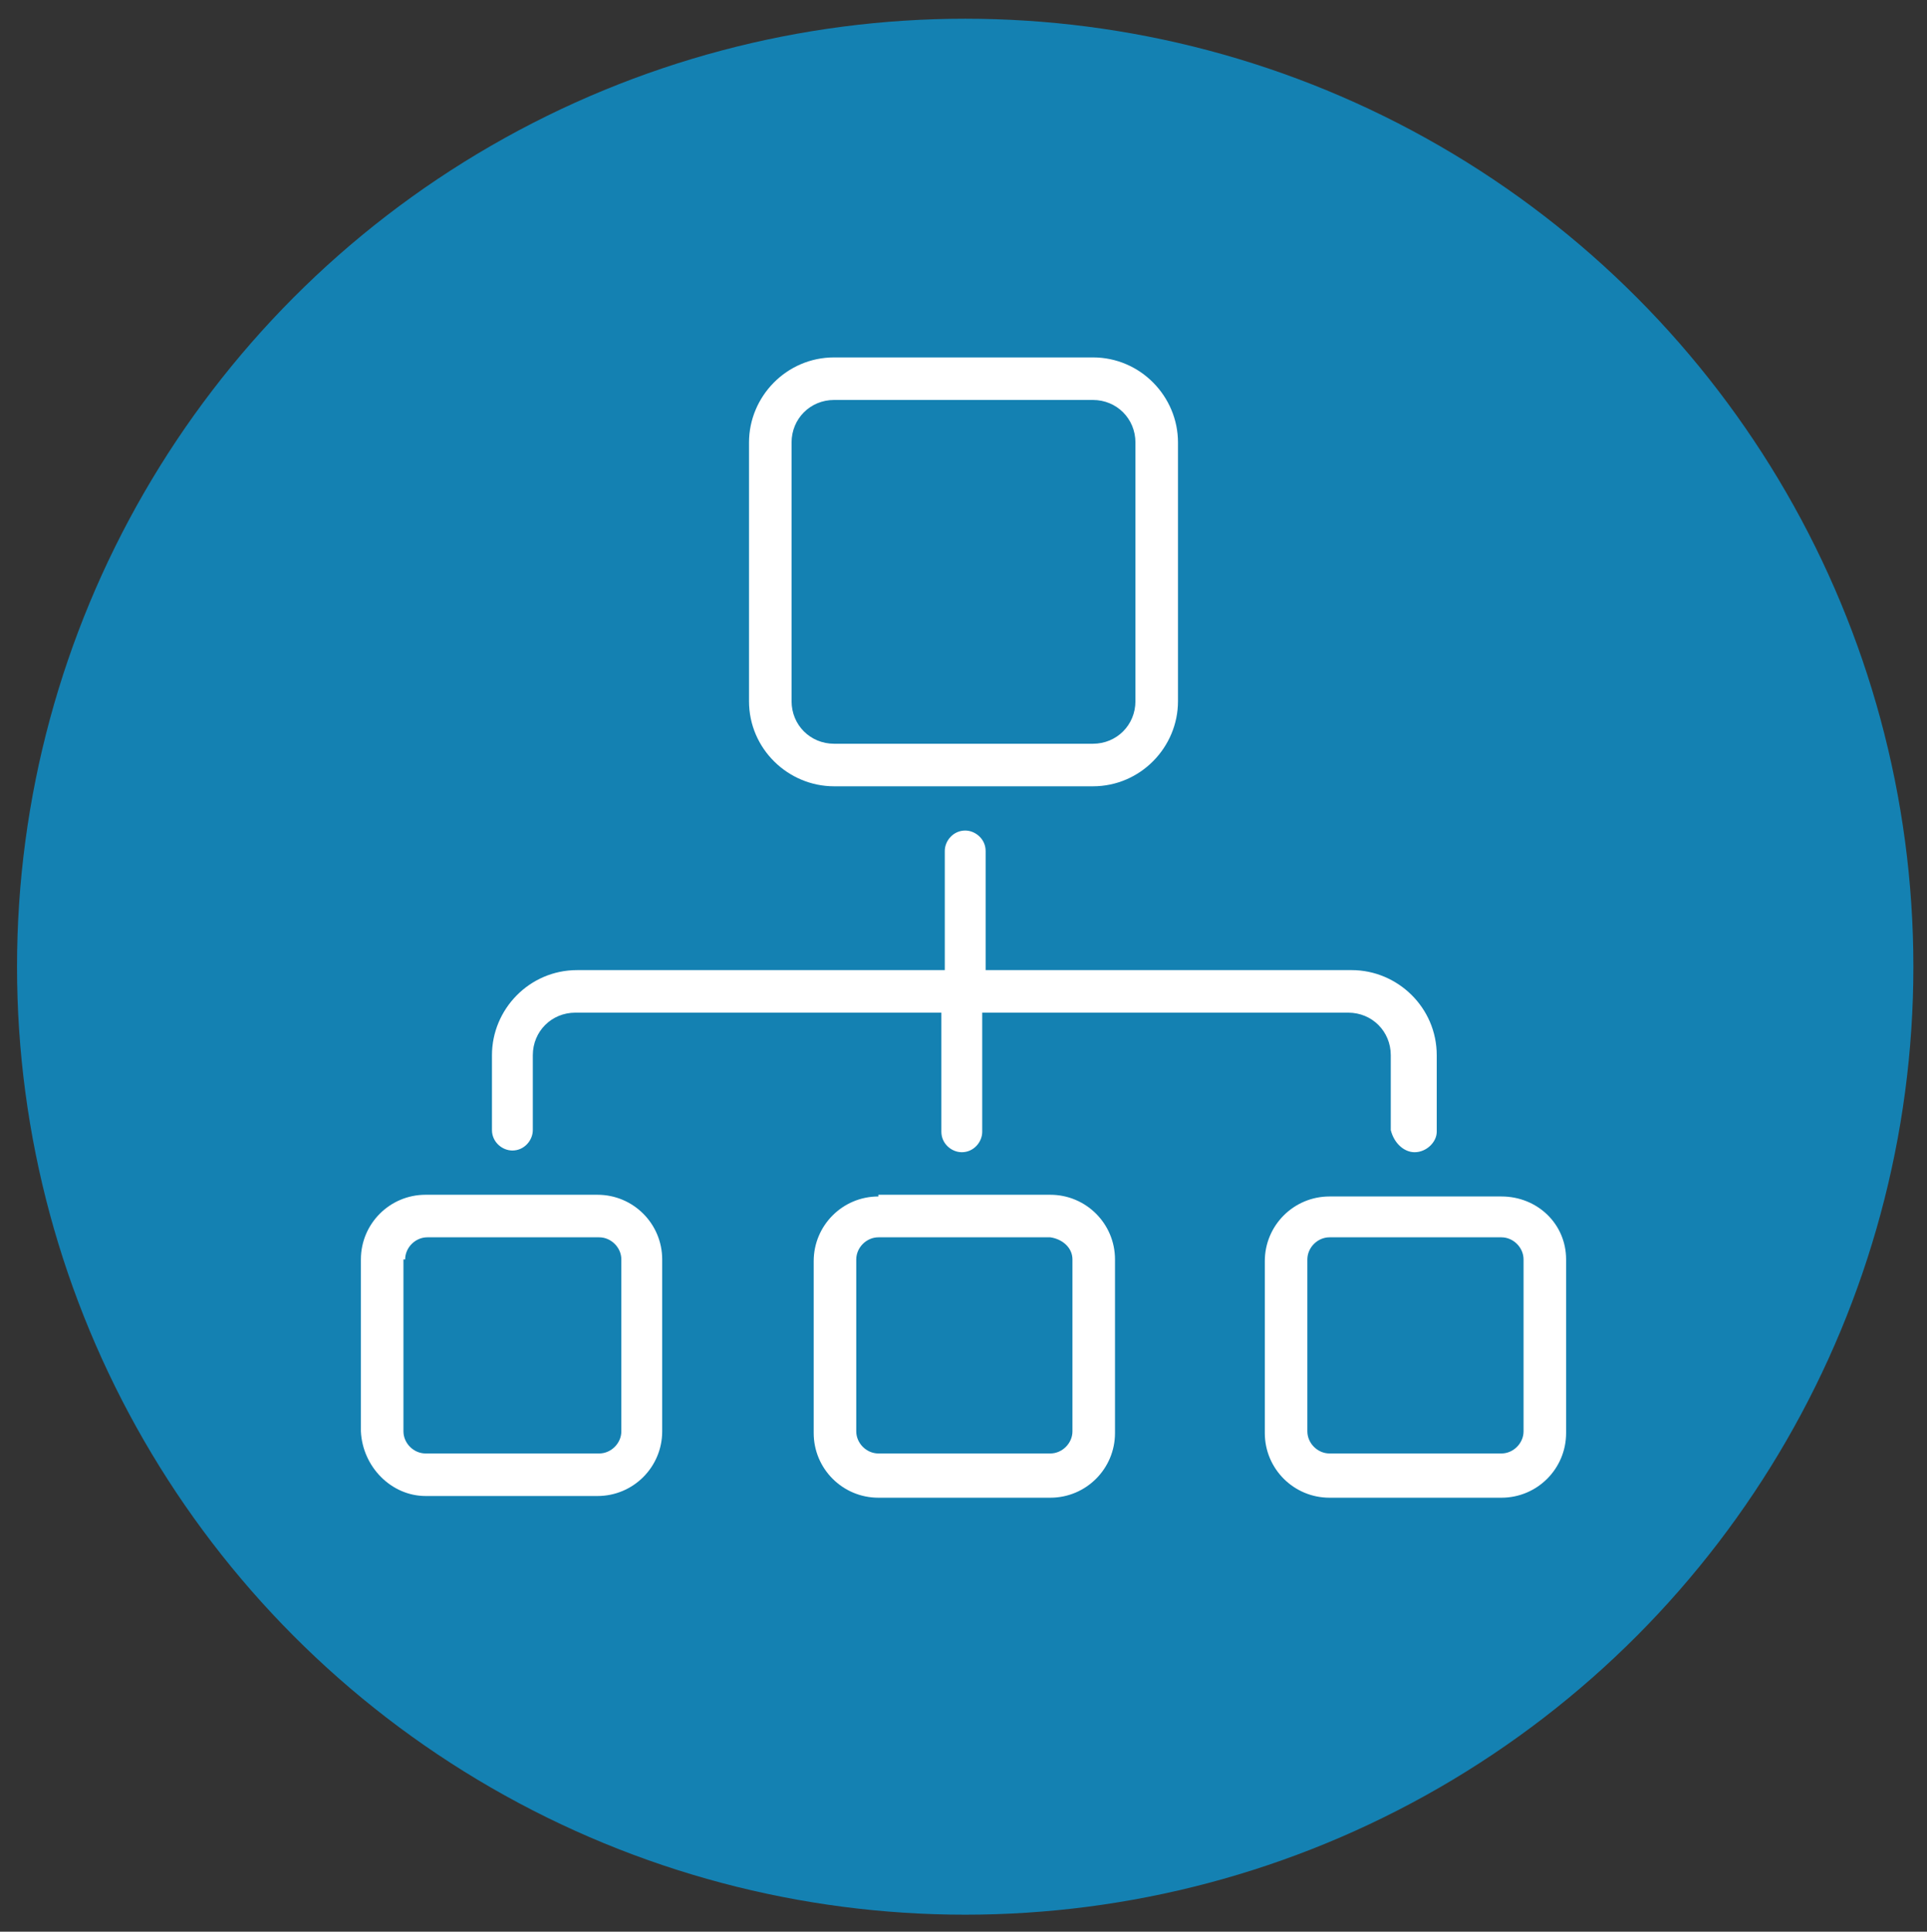
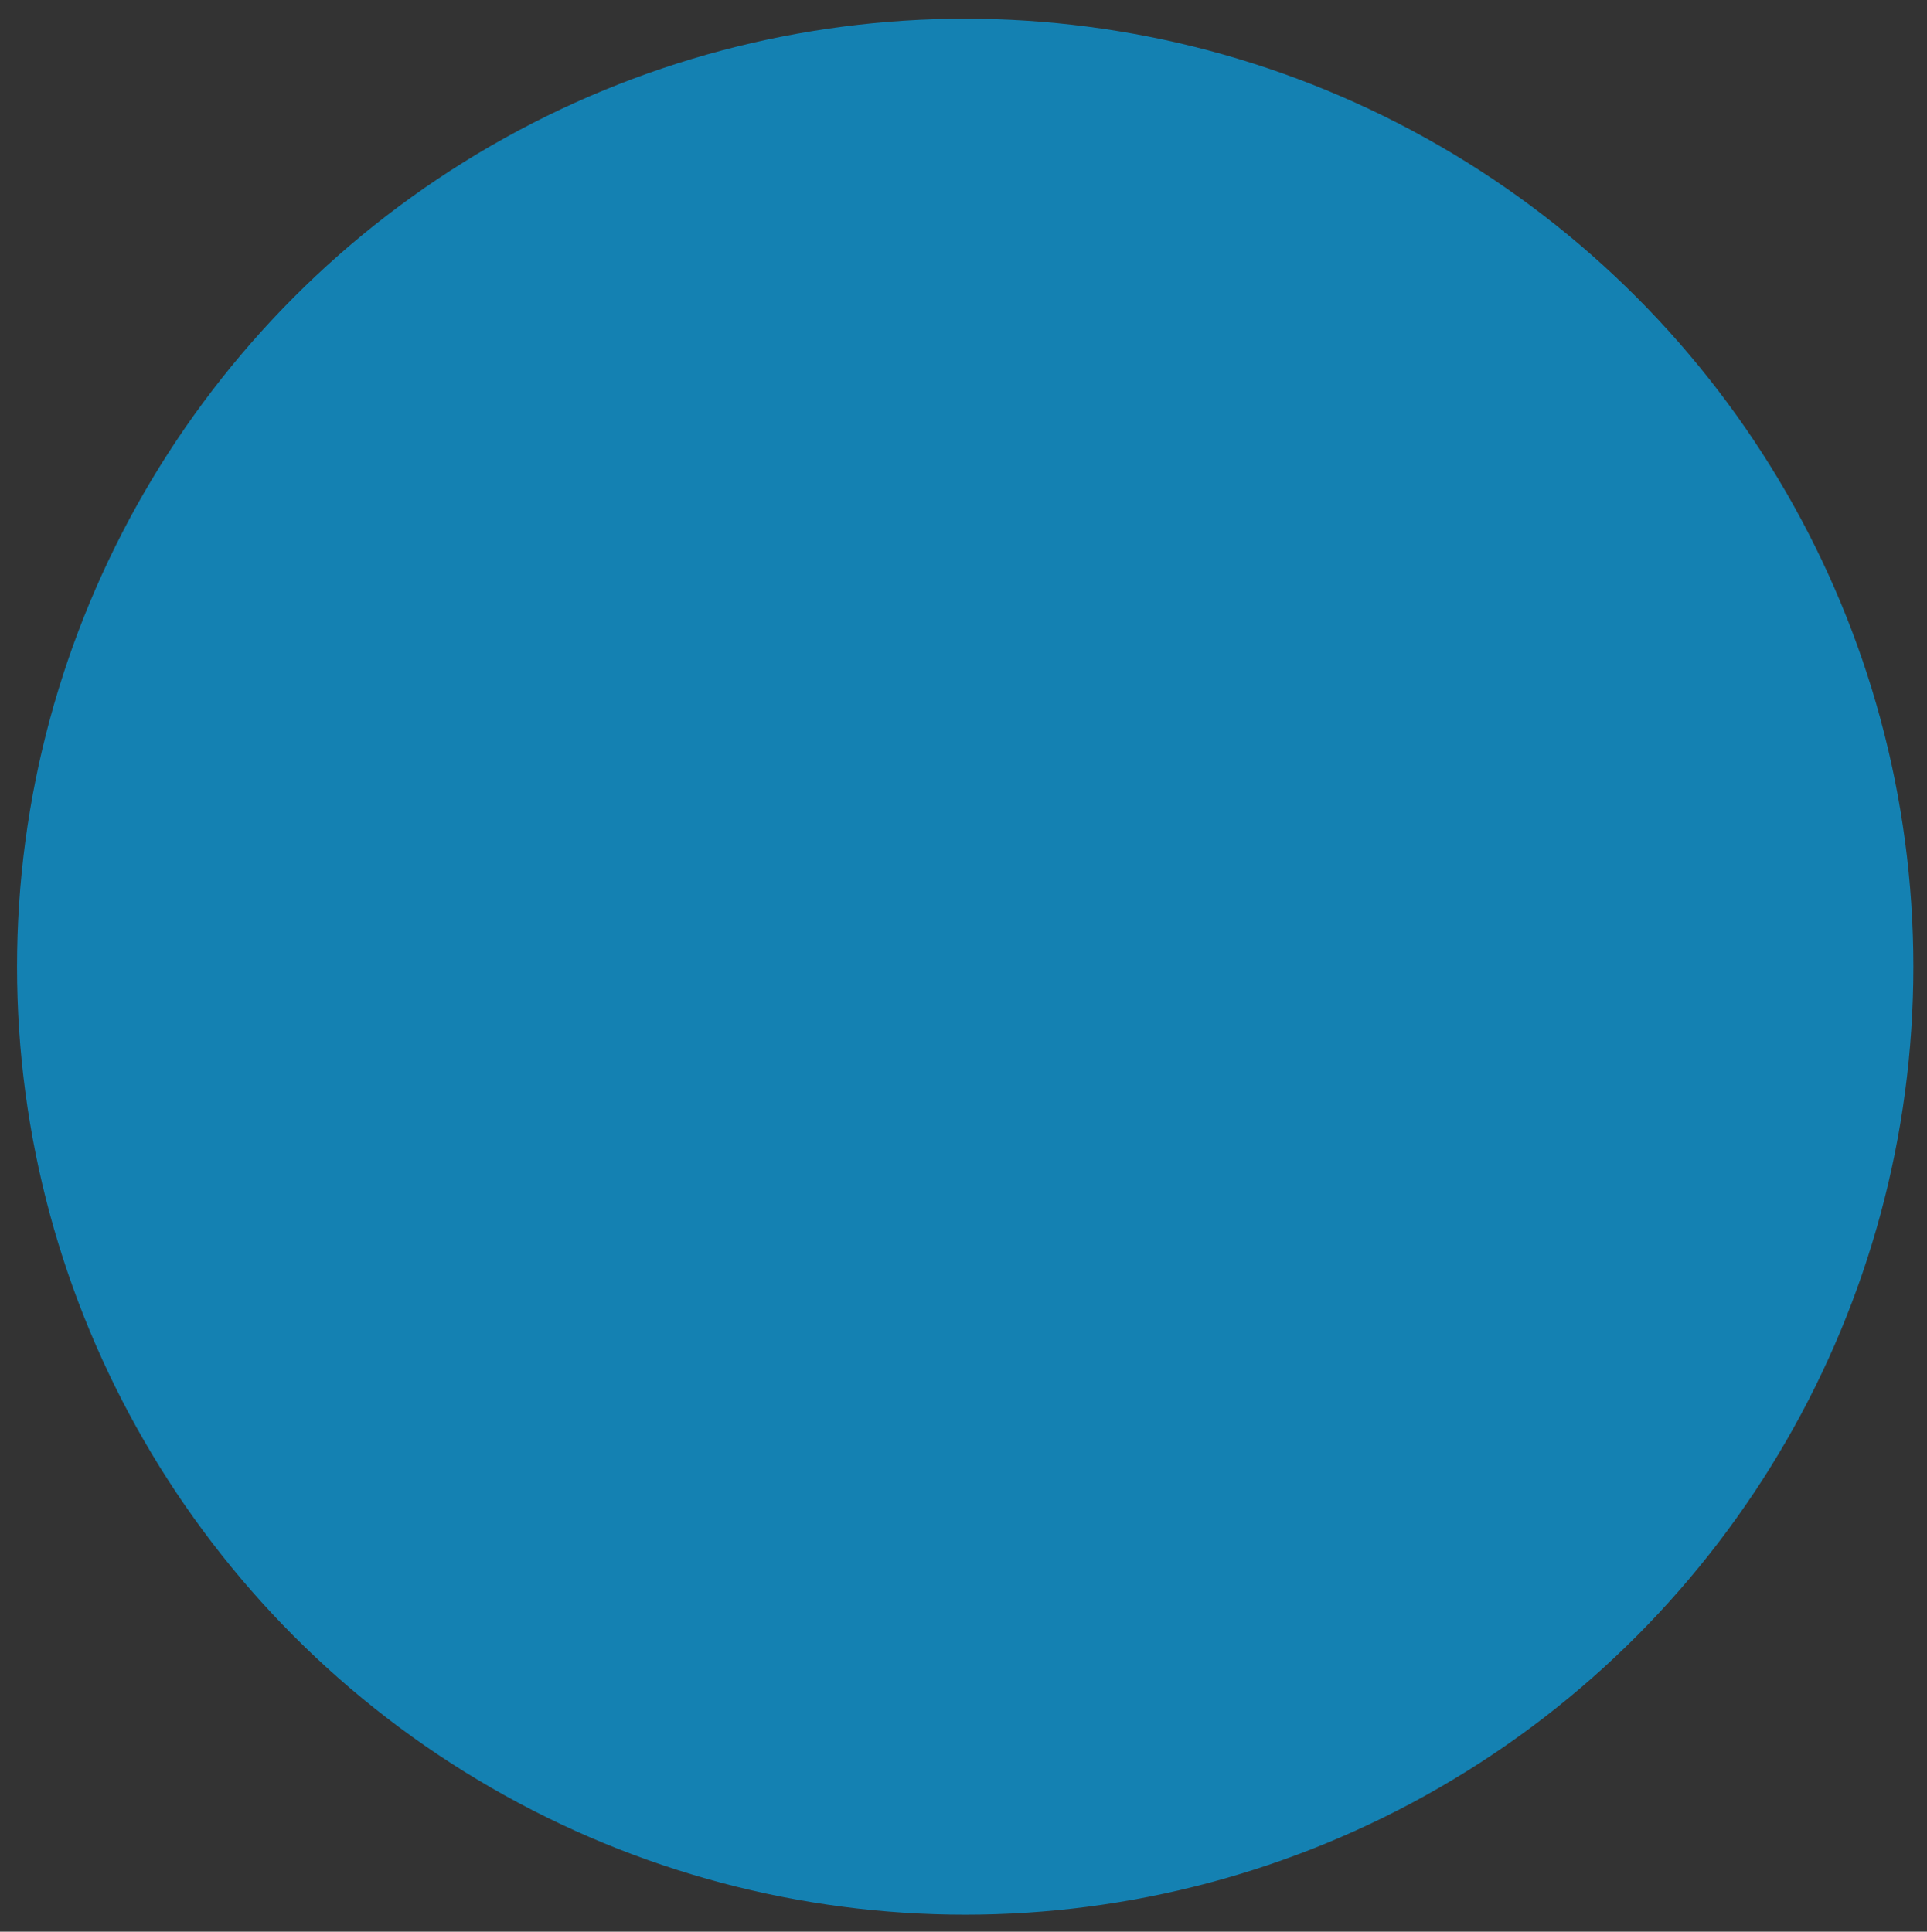
<svg xmlns="http://www.w3.org/2000/svg" id="bs-comission" viewBox="0 0 113.2 113.5">
  <rect x="0" y="0" width="113.2" height="113.5" fill="#333333" stroke="none" />
  <style>
    .st0{fill:#1481b2}.st1{fill:#fff}
  </style>
  <circle cx="56.7" cy="56.8" r="55.7" class="st0 animated" data-animation="zoomIn" />
-   <path d="M64.2 21H49c-2.8 0-5 2.3-5 5v15.2c0 2.8 2.3 5 5 5h15.2c2.8 0 5-2.3 5-5V26c0-2.7-2.2-5-5-5zm2.5 20.2c0 1.4-1.1 2.5-2.5 2.5H49c-1.4 0-2.5-1.1-2.5-2.5V26c0-1.4 1.1-2.5 2.5-2.5h15.2c1.4 0 2.5 1.1 2.5 2.5v15.2zM83.1 67.7c.7 0 1.3-.6 1.3-1.2V62c0-2.8-2.3-5-5-5H57.9v-7c0-.7-.6-1.2-1.2-1.2-.7 0-1.2.6-1.2 1.2v7H33.9c-2.8 0-5 2.3-5 5v4.4c0 .7.6 1.2 1.2 1.2.7 0 1.2-.6 1.2-1.2V62c0-1.4 1.1-2.5 2.5-2.5h21.5v7c0 .7.6 1.2 1.2 1.2.7 0 1.2-.6 1.2-1.2v-7h21.5c1.4 0 2.5 1.1 2.5 2.5v4.4c.2.8.8 1.3 1.4 1.3zM88.2 70.3H78.1c-2.1 0-3.8 1.7-3.8 3.8v10.1c0 2.1 1.7 3.8 3.8 3.8h10.1c2.1 0 3.8-1.7 3.8-3.8V74c0-2.1-1.7-3.7-3.8-3.7zm1.3 13.8c0 .7-.6 1.3-1.3 1.3H78.1c-.7 0-1.3-.6-1.3-1.3V74c0-.7.6-1.3 1.3-1.3h10.1c.7 0 1.3.6 1.3 1.3v10.1zM51.6 70.3c-2.1 0-3.8 1.7-3.8 3.8v10.1c0 2.1 1.7 3.8 3.8 3.8h10.1c2.1 0 3.8-1.7 3.8-3.8V74c0-2.1-1.7-3.8-3.8-3.8H51.6zM63 74v10.1c0 .7-.6 1.3-1.3 1.3H51.6c-.7 0-1.3-.6-1.3-1.3V74c0-.7.6-1.3 1.3-1.3h10.1c.7.1 1.3.6 1.3 1.3zM25 87.9h10.1c2.1 0 3.8-1.7 3.8-3.8V74c0-2.1-1.7-3.8-3.8-3.8H25c-2.1 0-3.8 1.7-3.8 3.8v10.1c.1 2.1 1.8 3.8 3.8 3.8zM23.8 74c0-.7.6-1.3 1.3-1.3h10.1c.7 0 1.3.6 1.3 1.3v10.1c0 .7-.6 1.3-1.3 1.3H25c-.7 0-1.3-.6-1.3-1.3V74z" class="st1" />
</svg>